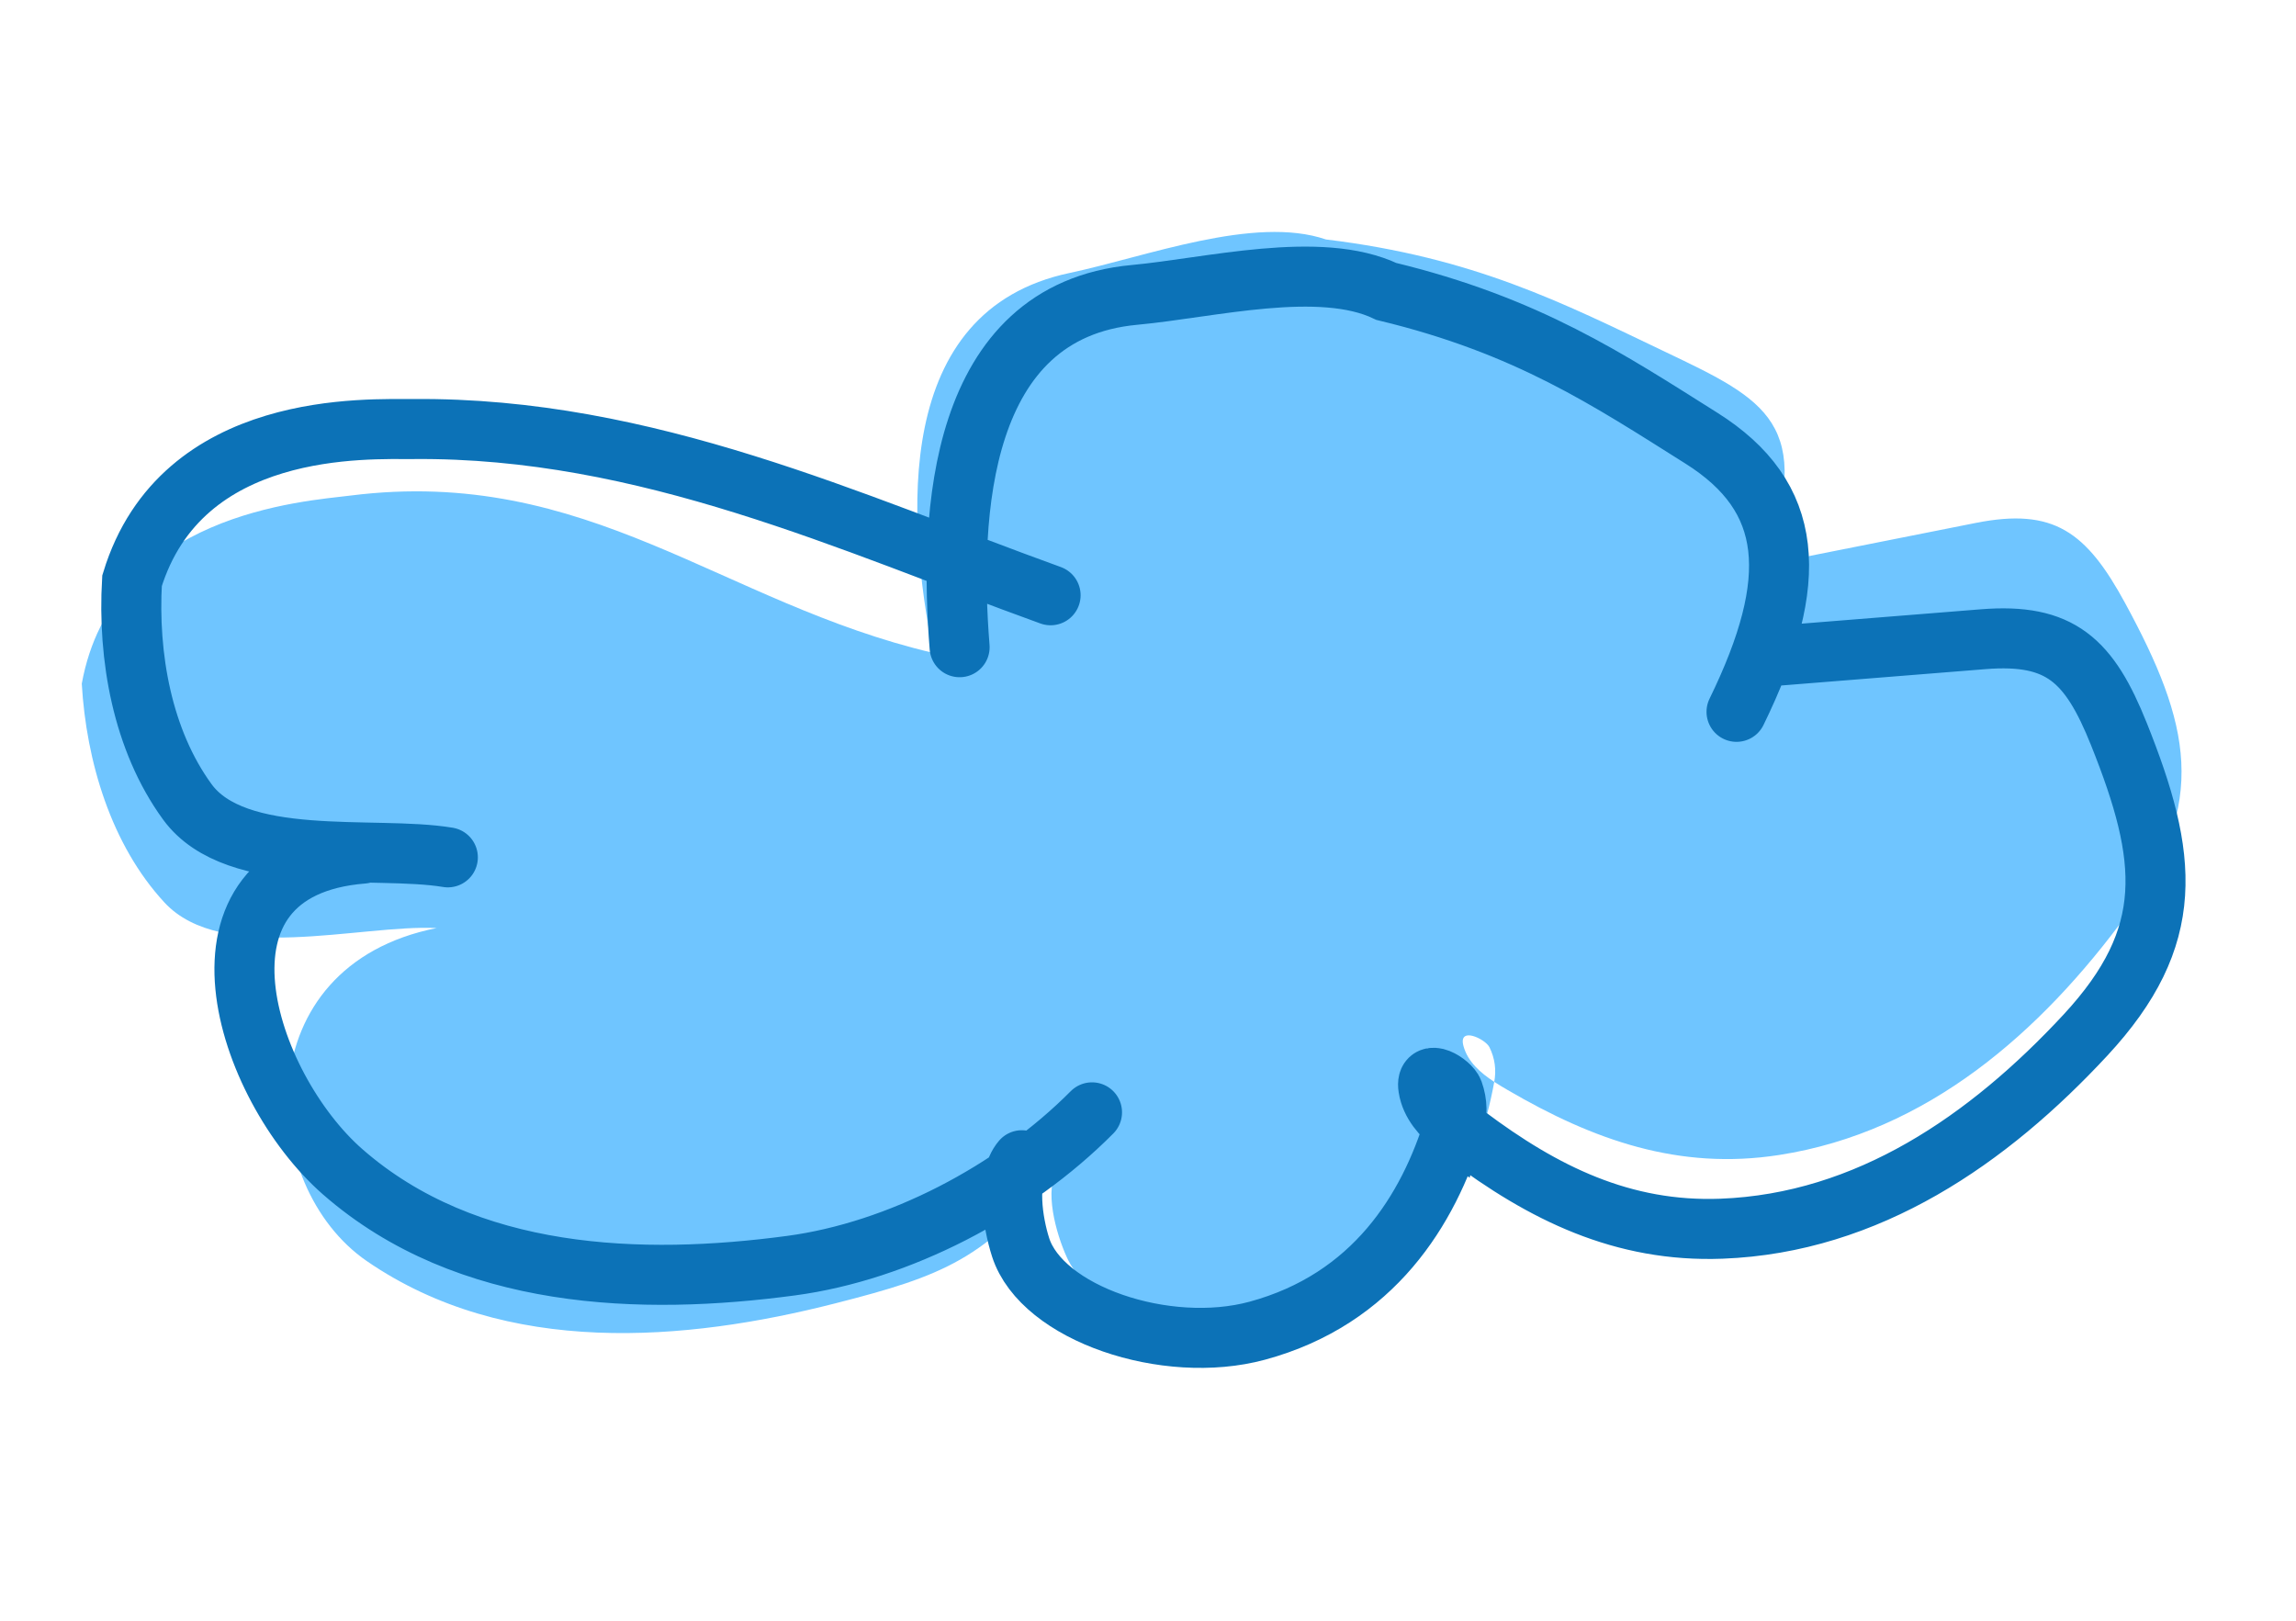
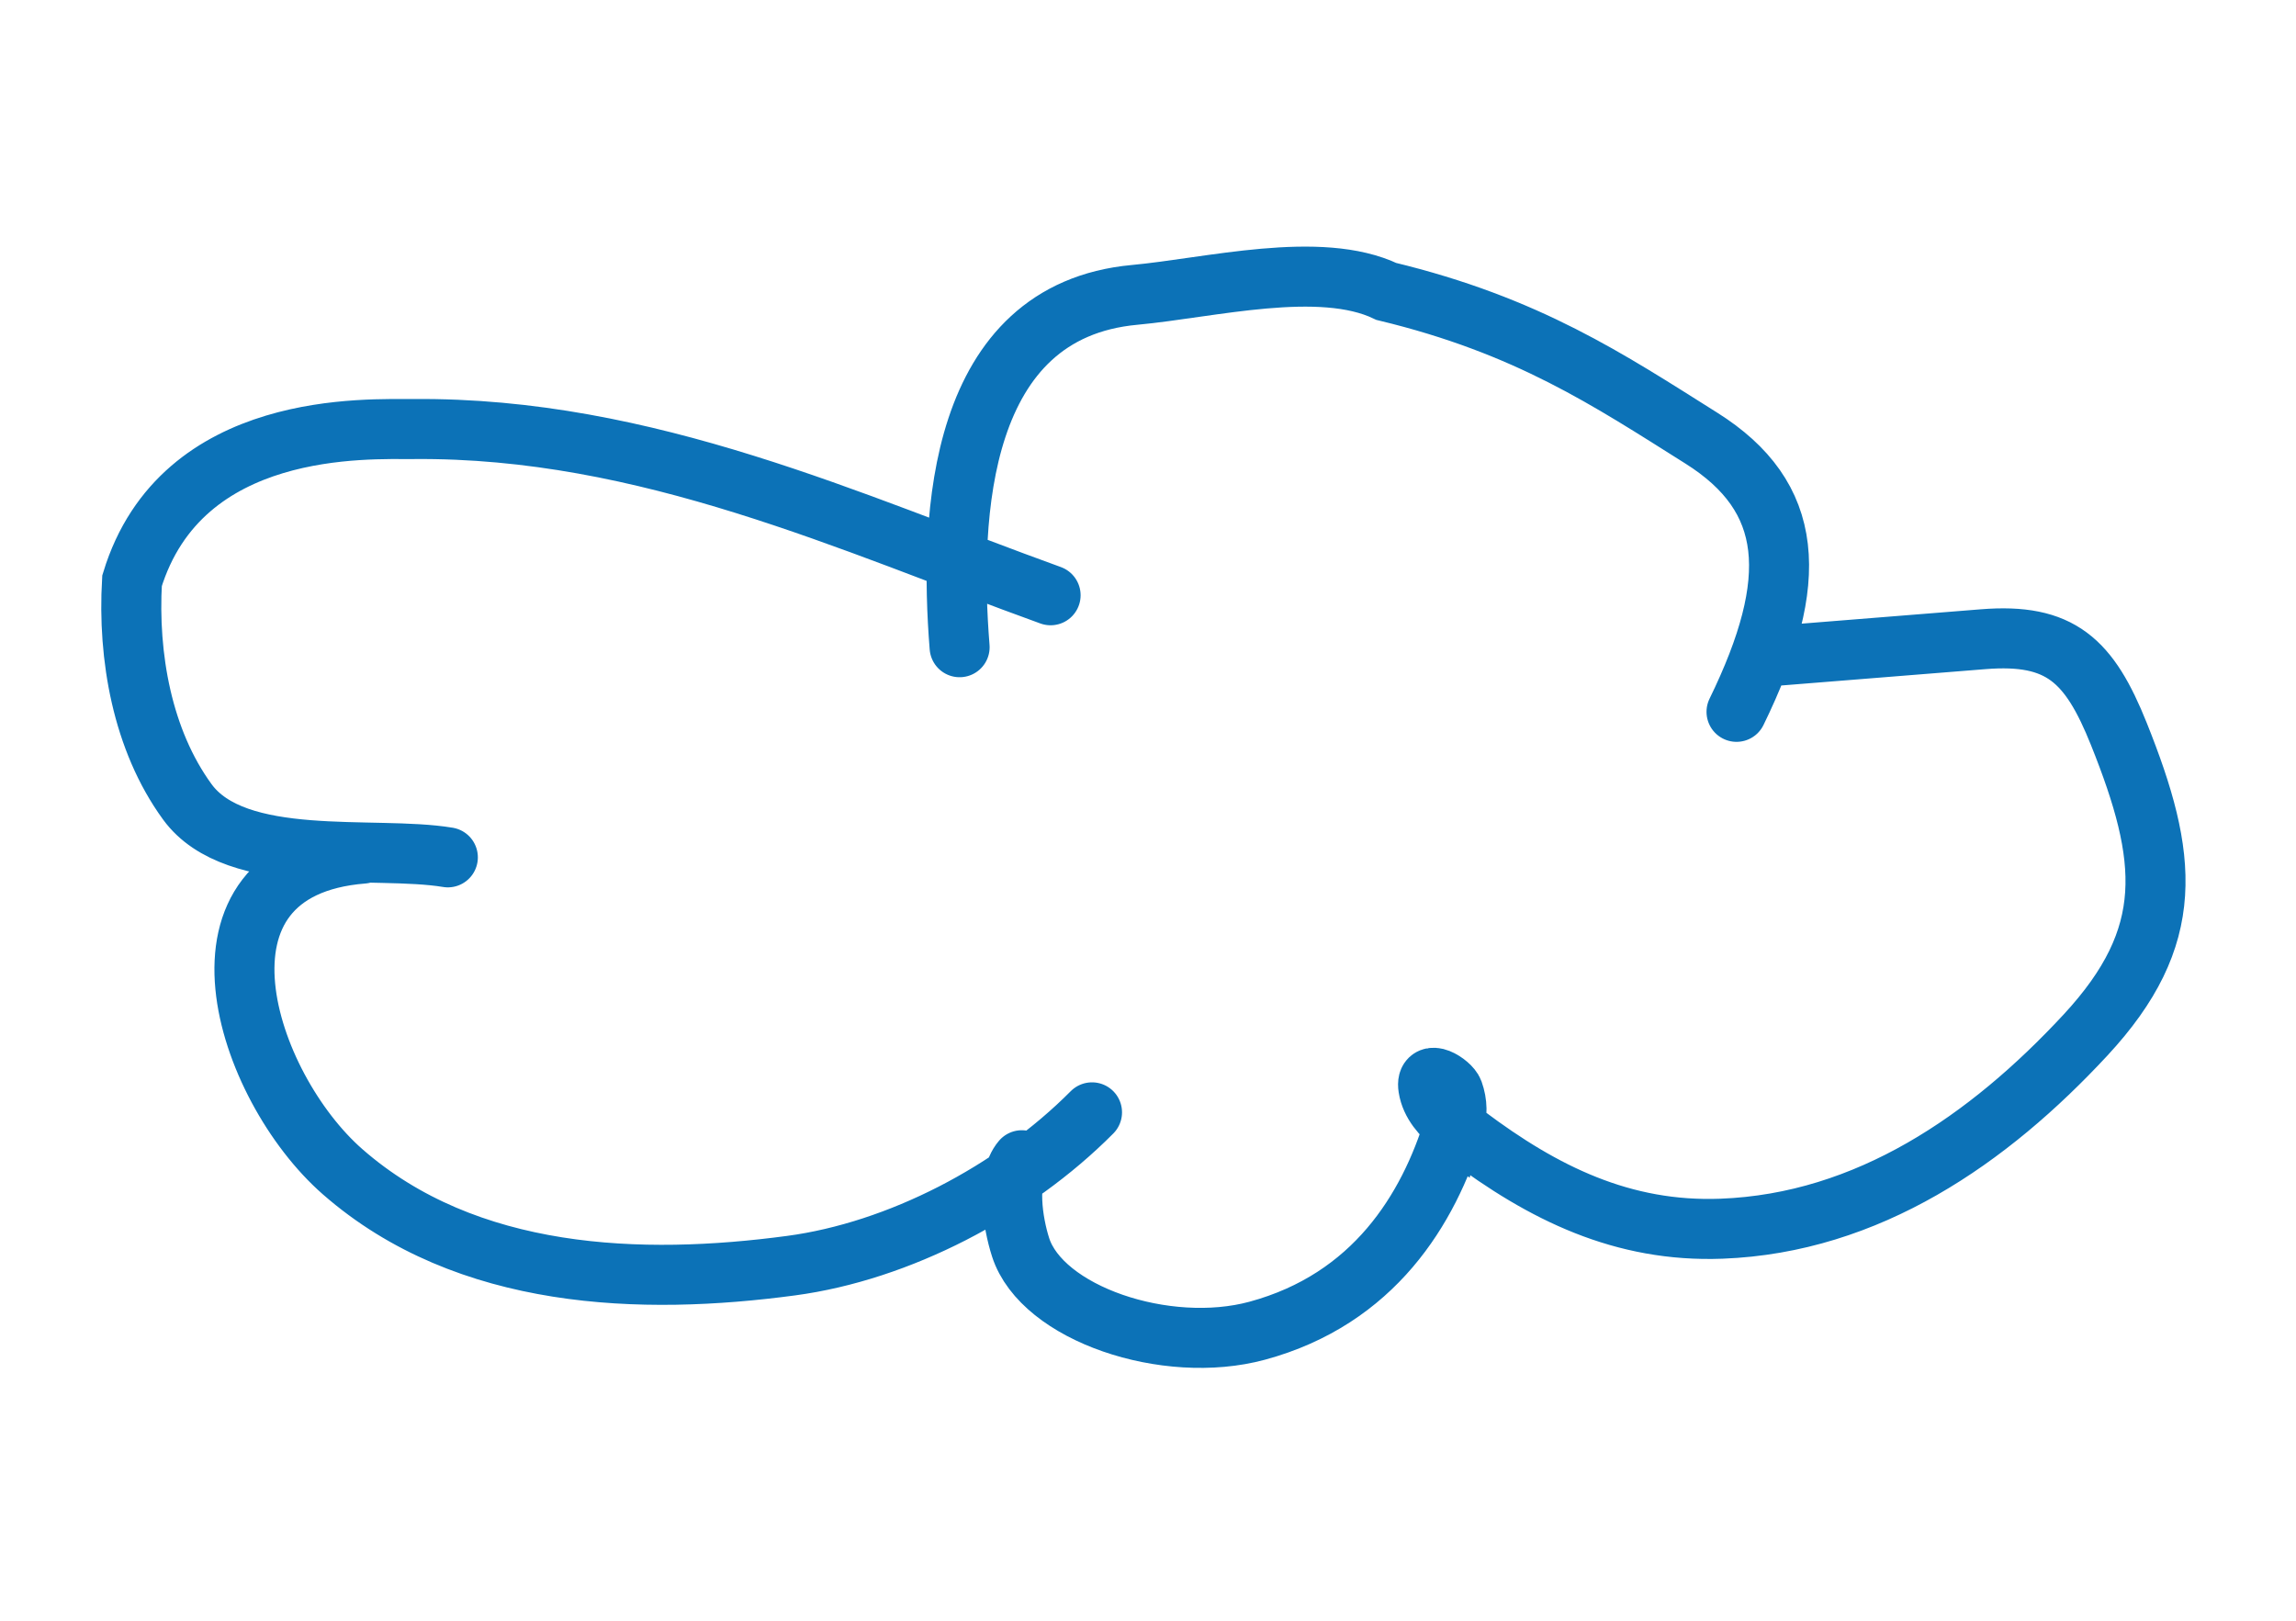
<svg xmlns="http://www.w3.org/2000/svg" width="153" height="108" fill="none">
-   <path fill="#6FC5FF" d="m131.661 34.846-14.058 2.794c3.318-9.443.131-10.964-6.61-14.181l-.079-.038c-6.795-3.243-12.695-6.271-22.556-7.464-4.768-1.633-11.999 1.159-17.075 2.231-11.854 2.505-10.862 16.415-9.092 25.32-14.125-3.315-23.007-12.477-38.823-10.487-3.047.383-15.846 1.157-17.919 12.538.301 5.17 1.953 10.736 5.51 14.58 3.844 4.155 13.048 1.454 18.136 1.703-12.725 2.529-11.966 17.16-4.652 22.192 9.306 6.401 21.23 5.365 31.213 2.819 7.192-1.834 10.103-2.97 14.832-8.99-.928 1.388-.137 4.292.605 5.922 1.972 4.332 10.736 6.19 16.73 3.792 7.686-3.074 10.685-9.616 11.75-15.485-.902-.59-1.756-1.324-2.048-2.377-.377-1.36 1.457-.482 1.727.065.375.757.463 1.532.322 2.312.3.196.607.376.9.547 5.699 3.327 11.405 5.364 18.086 4.325 9.895-1.538 17.433-8.177 23.183-16.037 5.443-7.44 4.229-12.709-.116-20.714-2.593-4.778-4.775-6.398-9.966-5.367Z" />
  <path stroke="#0C72B7" stroke-linecap="round" stroke-width="4" d="m118.237 43.71 13.922-1.115c5.14-.412 7.069 1.403 9.039 6.32 3.3 8.24 3.879 13.476-2.229 20.061-6.453 6.957-14.499 12.53-24.25 12.901-6.582.25-11.875-2.366-17.015-6.23-.264-.198-.54-.407-.809-.631m0 0c-.807-.673-1.55-1.48-1.714-2.532-.21-1.36 1.465-.302 1.664.258.277.775.275 1.535.05 2.274Zm0 0c-1.694 5.56-5.337 11.552-13.122 13.66-6.073 1.642-14.344-1.147-15.763-5.562-.534-1.661-.971-4.561.083-5.8m4.676-3.191c-5.257 5.29-12.878 9.253-20.047 10.215-9.95 1.336-21.606.992-29.889-6.255-6.51-5.696-11.247-20.194 1.355-21.203m91.53-9.446c4.295-8.797 3.862-14.334-2.347-18.24-6.21-3.907-11.578-7.505-20.987-9.774-4.43-2.119-11.744-.234-16.777.23C63.85 20.735 63.239 34.31 63.946 43.128m6.063-3.462c-13.295-4.804-26.92-11.214-42.452-11.076-2.992.027-15.466-.67-18.759 10.11-.293 5.038.678 10.611 3.685 14.734 3.25 4.455 12.464 2.881 17.36 3.697" />
</svg>